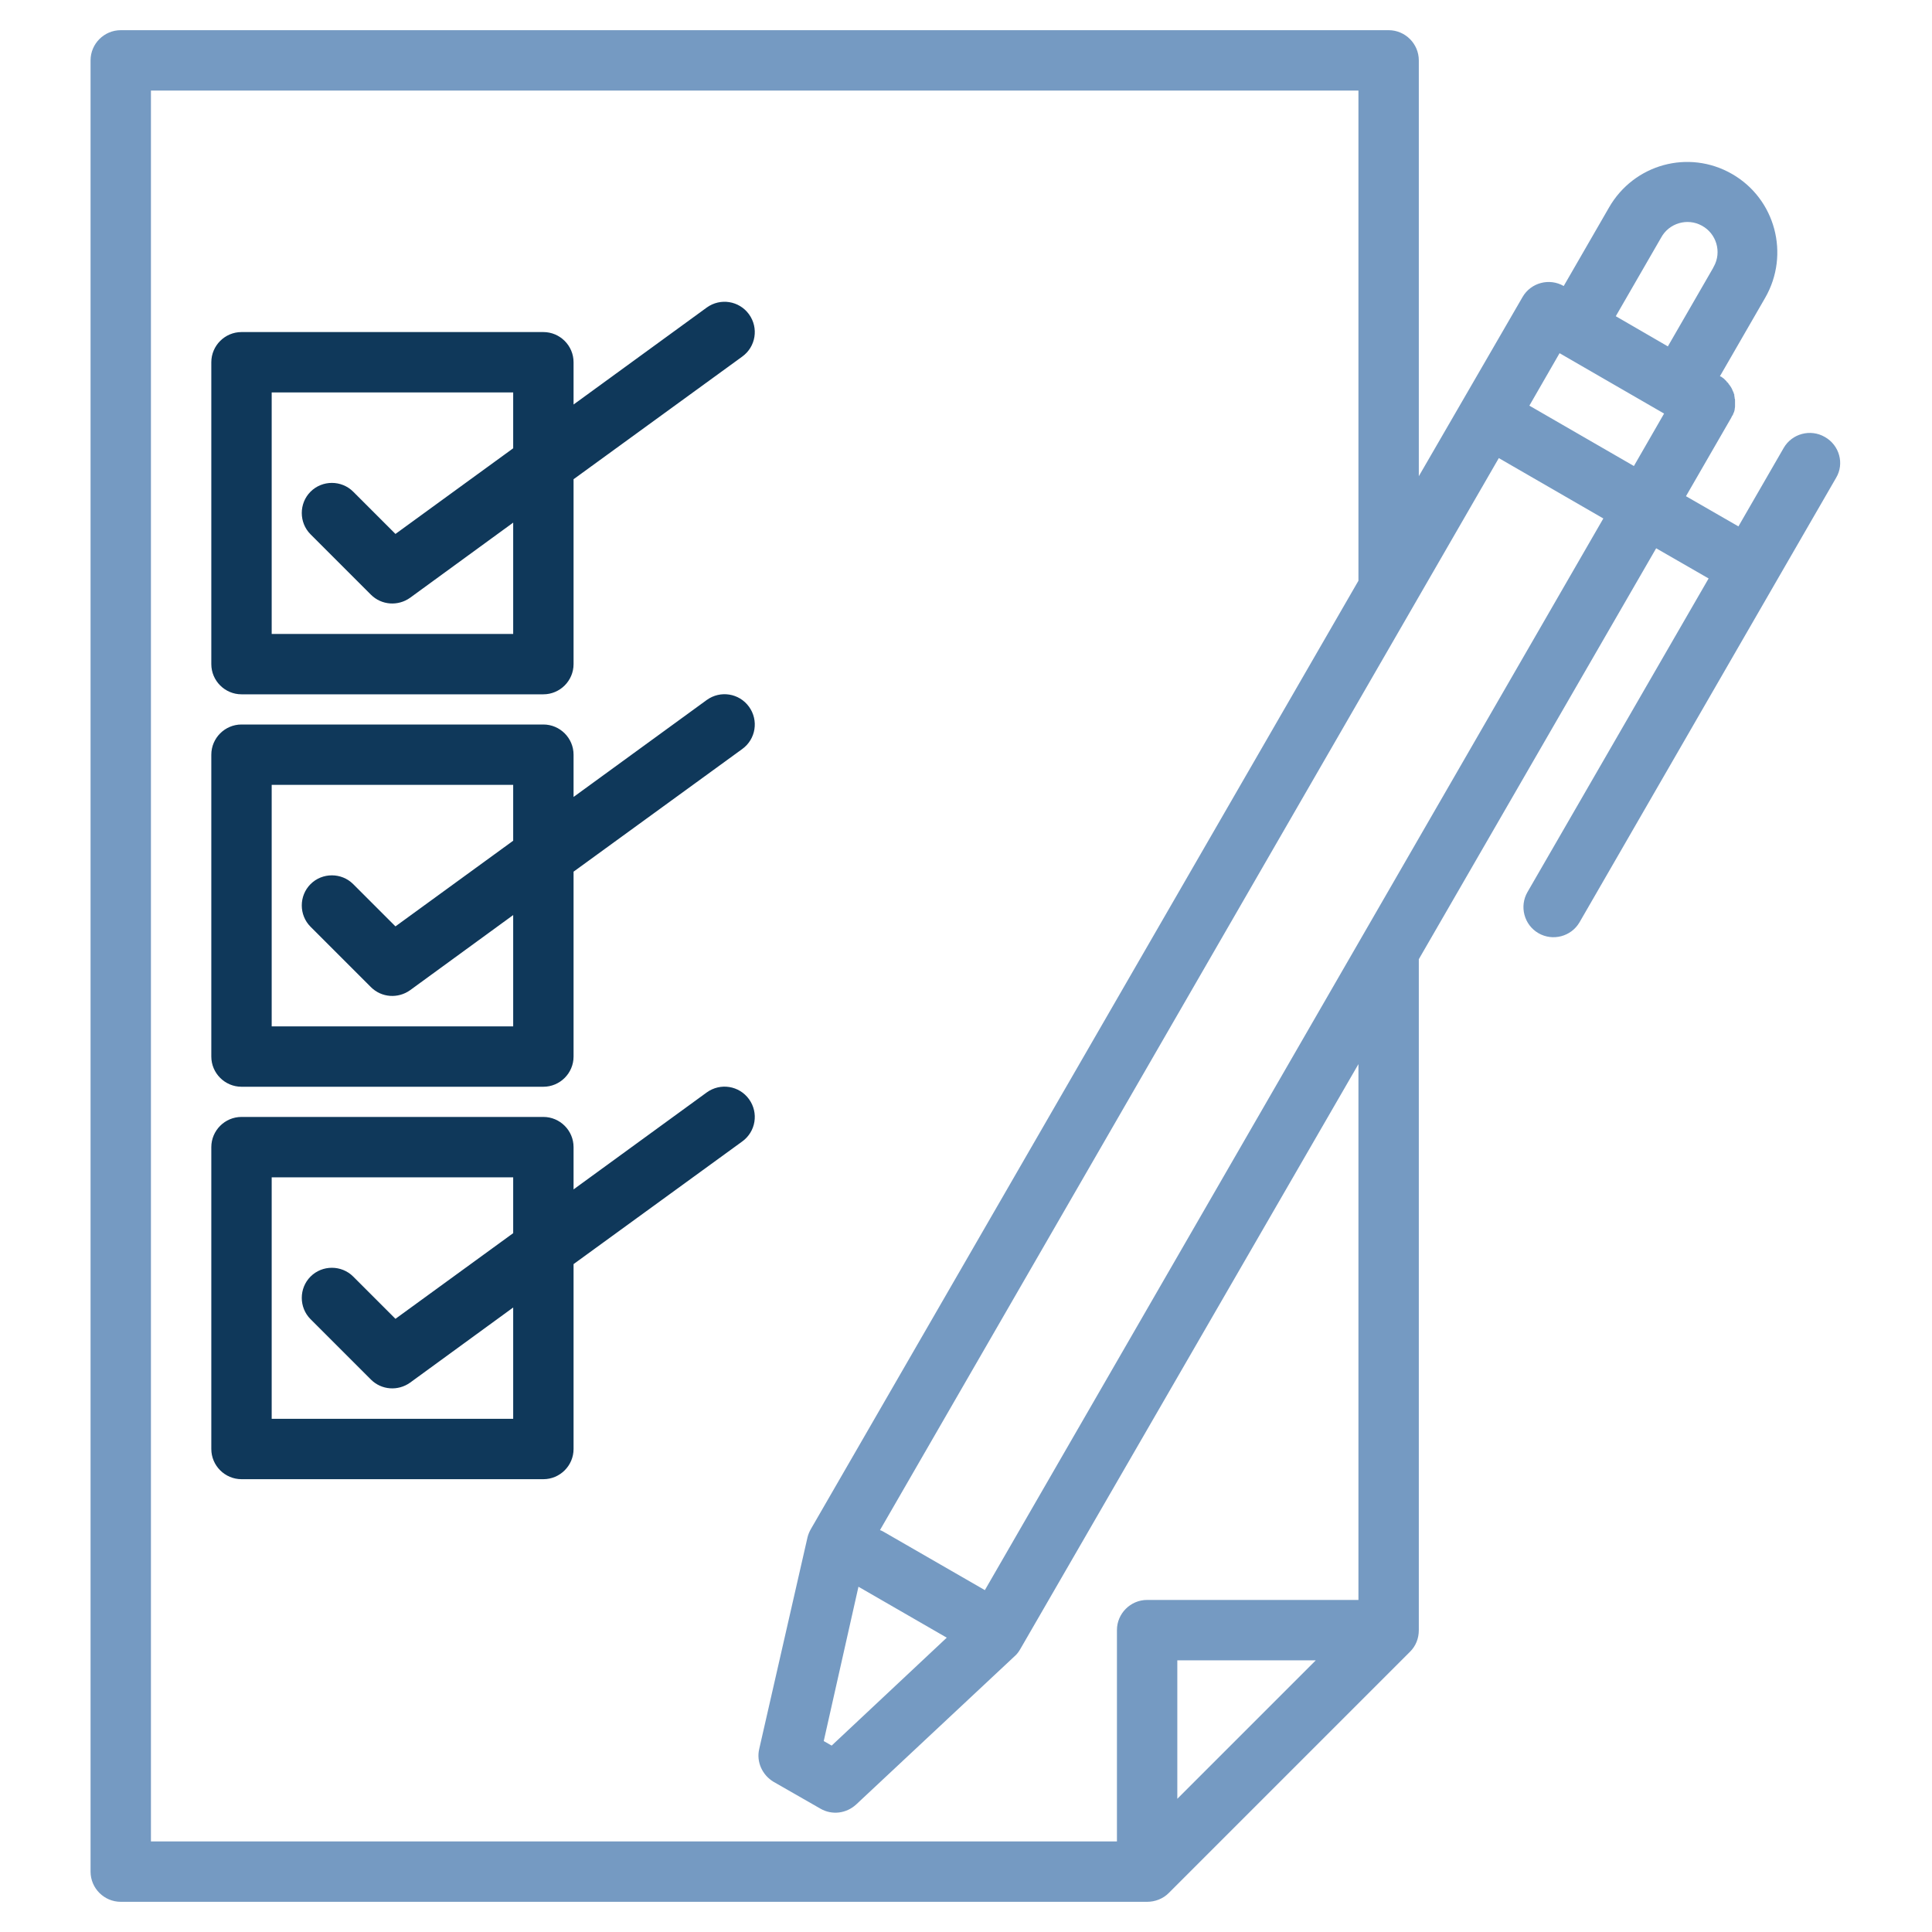
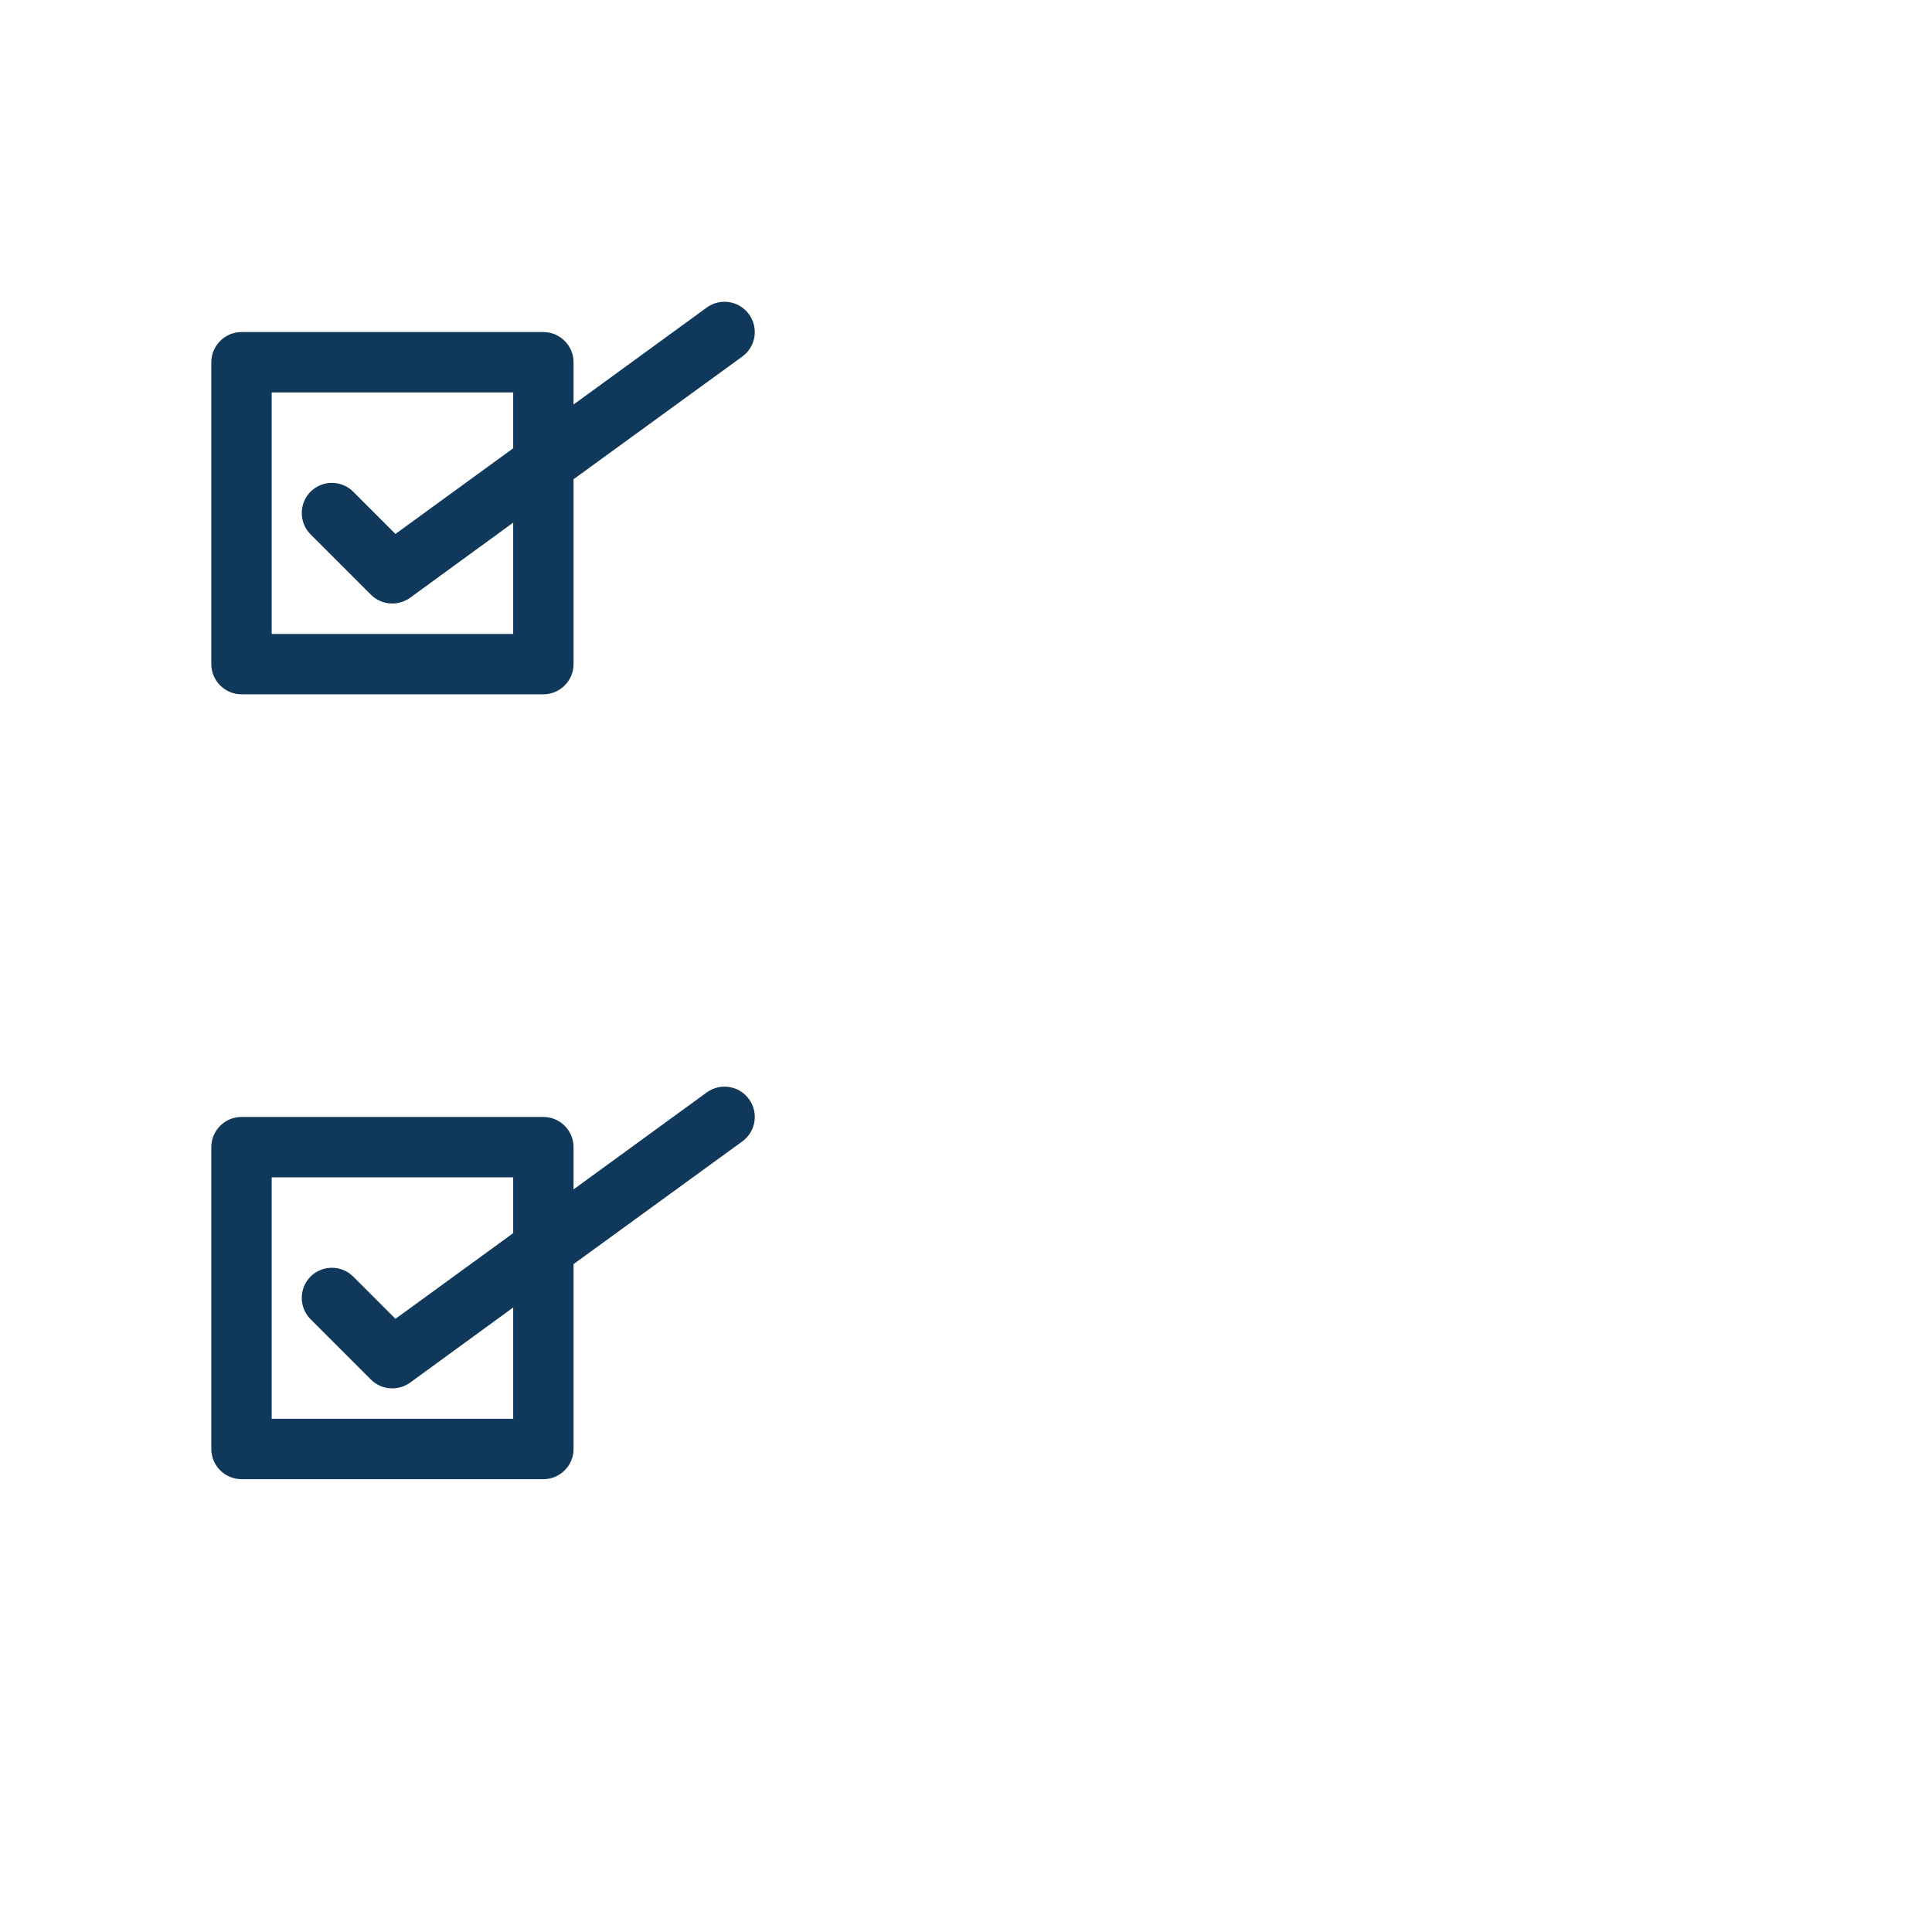
<svg xmlns="http://www.w3.org/2000/svg" version="1.1" id="Calque_1" x="0px" y="0px" viewBox="0 0 512 512" style="enable-background:new 0 0 512 512;" xml:space="preserve">
  <style type="text/css">
	.st0{fill:#759AC2;}
	.st1{fill:#0F385A;}
</style>
  <g>
-     <path class="st0" d="M483.6,115.8c-3.8-2.2-8.7-0.9-10.9,2.9l-12,20.8l-13.9-8l12-20.8c0.1-0.2,0.2-0.5,0.4-0.7   c0.1-0.2,0.1-0.3,0.2-0.5c0-0.1,0-0.1,0.1-0.2c0.1-0.2,0.1-0.4,0.2-0.7c0,0,0-0.1,0-0.1c0-0.2,0.1-0.5,0.1-0.7c0,0,0-0.1,0-0.1   c0-0.2,0-0.4,0-0.7c0,0,0-0.1,0-0.1c0-0.2,0-0.4,0-0.6v-0.2c0-0.2,0-0.4-0.1-0.5l0-0.2c0-0.2-0.1-0.4-0.1-0.6l0-0.2   c0-0.1,0-0.1-0.1-0.2c0-0.2-0.1-0.4-0.2-0.6c0-0.1-0.1-0.2-0.1-0.2c-0.1-0.2-0.1-0.3-0.2-0.5c0-0.1-0.1-0.1-0.1-0.2   c-0.1-0.2-0.2-0.3-0.3-0.5c0,0,0-0.1-0.1-0.1c-0.1-0.2-0.2-0.4-0.4-0.5c0,0,0,0,0-0.1c-0.1-0.2-0.3-0.4-0.5-0.5c0,0,0,0,0-0.1   c-0.2-0.2-0.3-0.3-0.5-0.5c0,0-0.1-0.1-0.1-0.1c-0.1-0.1-0.3-0.3-0.5-0.4c-0.2-0.2-0.4-0.3-0.7-0.4l12-20.8   c6.6-11.5,2.7-26.2-8.8-32.8S433,43.5,426.4,55l0,0l-12,20.8c-3.8-2.2-8.7-0.9-10.9,2.9L376,126.2V16c0-4.4-3.6-8-8-8H32   c-4.4,0-8,3.6-8,8v480c0,4.4,3.6,8,8,8h272c2.1,0,4.2-0.8,5.7-2.3l64-64c1.5-1.5,2.3-3.5,2.3-5.7V254.2l62.9-108.9l13.9,8l-48,83.1   c-2.2,3.8-0.9,8.7,2.9,10.9s8.7,0.9,10.9-2.9l0,0l52-90.1l16-27.7C488.8,122.9,487.5,118,483.6,115.8   C483.6,115.8,483.6,115.8,483.6,115.8z M312,476.7V440h36.7L312,476.7z M360,424h-56c-4.4,0-8,3.6-8,8v56H40V24h320v129.9   L214.9,405.2c-0.4,0.7-0.7,1.4-0.9,2.2l-12.8,56.1c-0.8,3.4,0.8,6.9,3.8,8.7l12.4,7.1c3.1,1.8,6.9,1.3,9.5-1.1l42-39.3   c0.6-0.5,1.1-1.2,1.5-1.9L360,282V424z M227.5,420.5l23.4,13.5l-30.5,28.6l-2.1-1.2L227.5,420.5z M261,421.4l-26.9-15.5   c-0.3-0.2-0.6-0.3-0.9-0.4l164-284.1l27.7,16L261,421.4z M433,123.5l-27.7-16l8-13.9l27.7,16L433,123.5z M428.2,83.8l12-20.8   c2.1-3.9,7-5.3,10.8-3.2c3.9,2.1,5.3,7,3.2,10.8c-0.1,0.1-0.1,0.2-0.2,0.4l-12,20.8L428.2,83.8z" />
    <path class="st1" d="M187.3,81.5L152,107.2V96c0-4.4-3.6-8-8-8H64c-4.4,0-8,3.6-8,8v80c0,4.4,3.6,8,8,8h80c4.4,0,8-3.6,8-8v-49   l44.7-32.5c3.6-2.6,4.4-7.6,1.8-11.2C195.9,79.7,190.9,78.9,187.3,81.5L187.3,81.5L187.3,81.5z M136,168H72v-64h64v14.8l-31.2,22.7   l-11.2-11.2c-3.1-3.1-8.2-3.1-11.3,0c-3.1,3.1-3.1,8.2,0,11.3l0,0l16,16c2.8,2.8,7.2,3.1,10.4,0.8l27.3-19.9V168z" />
-     <path class="st1" d="M187.3,185.5L152,211.2V200c0-4.4-3.6-8-8-8H64c-4.4,0-8,3.6-8,8v80c0,4.4,3.6,8,8,8h80c4.4,0,8-3.6,8-8v-49   l44.7-32.5c3.6-2.6,4.4-7.6,1.8-11.2C195.9,183.7,190.9,182.9,187.3,185.5L187.3,185.5z M136,272H72v-64h64v14.8l-31.2,22.7   l-11.2-11.2c-3.1-3.1-8.2-3.1-11.3,0c-3.1,3.1-3.1,8.2,0,11.3l16,16c2.8,2.8,7.2,3.1,10.4,0.8l27.3-19.9V272z" />
    <path class="st1" d="M187.3,289.5L152,315.2V304c0-4.4-3.6-8-8-8H64c-4.4,0-8,3.6-8,8v80c0,4.4,3.6,8,8,8h80c4.4,0,8-3.6,8-8v-49   l44.7-32.5c3.6-2.6,4.4-7.6,1.8-11.2C195.9,287.7,190.9,286.9,187.3,289.5L187.3,289.5L187.3,289.5z M136,376H72v-64h64v14.8   l-31.2,22.7l-11.2-11.2c-3.1-3.1-8.2-3.1-11.3,0c-3.1,3.1-3.1,8.2,0,11.3l16,16c2.8,2.8,7.2,3.1,10.4,0.8l27.3-19.9V376z" />
  </g>
</svg>